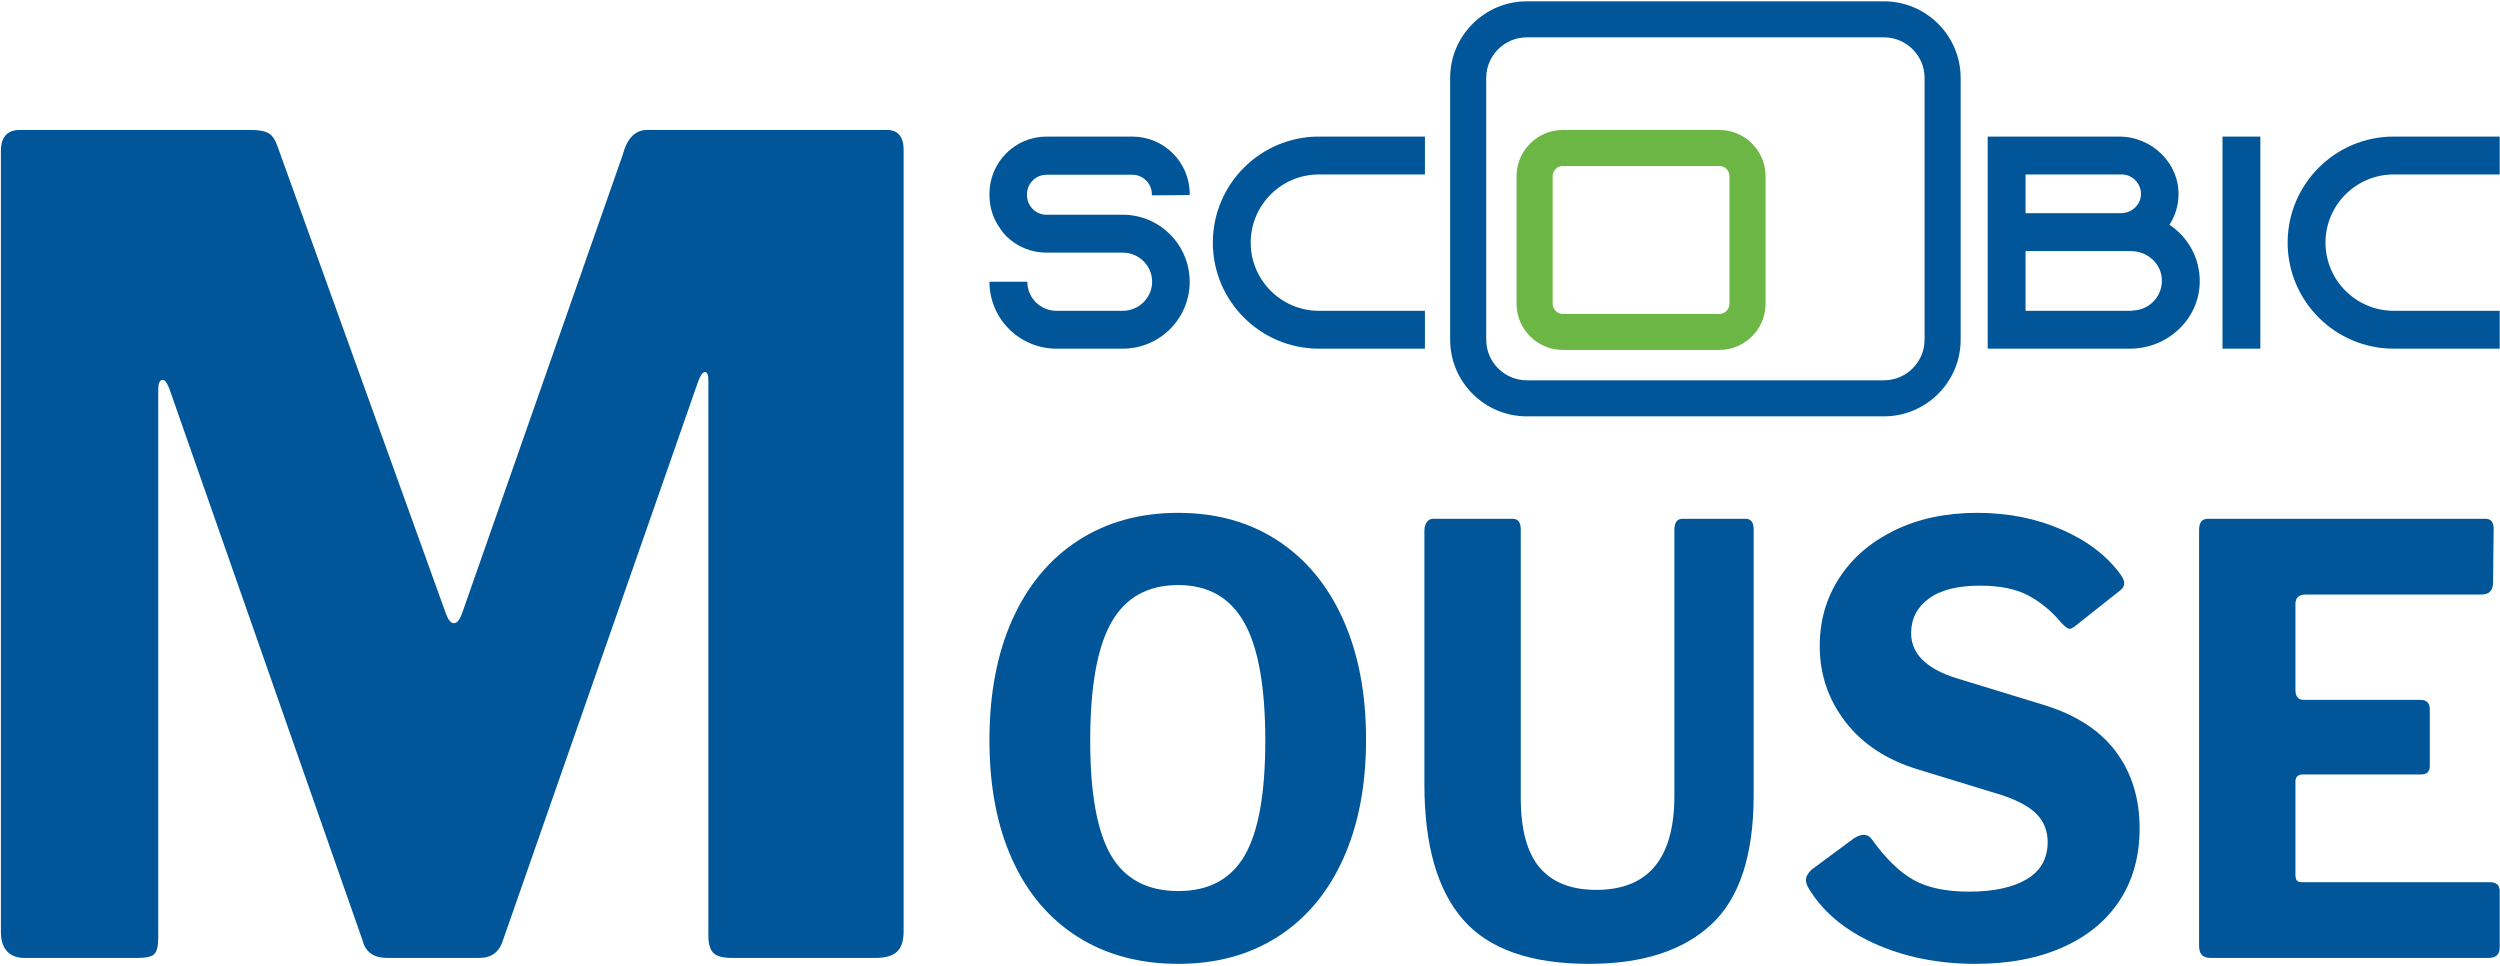
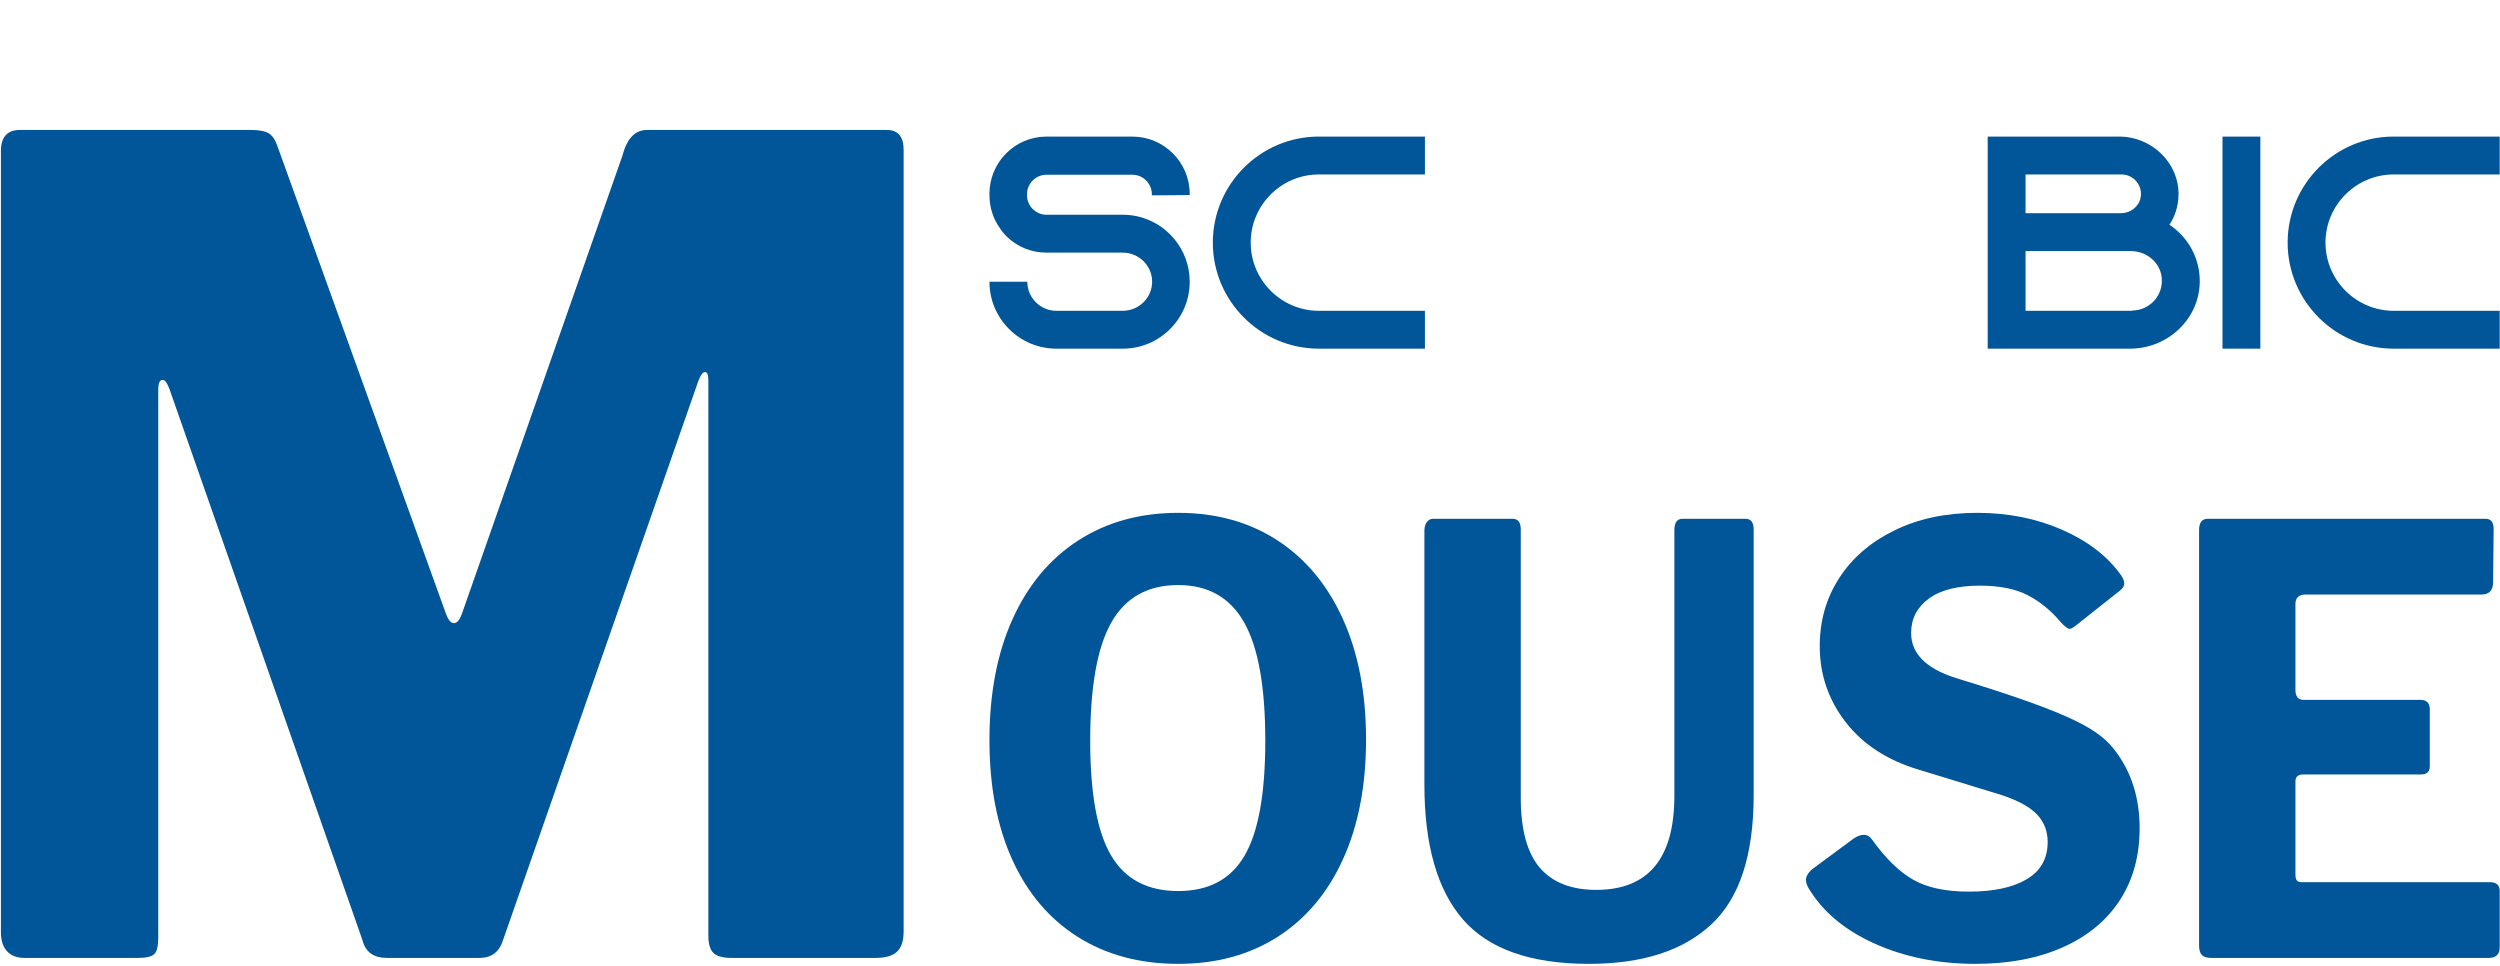
<svg xmlns="http://www.w3.org/2000/svg" width="1007px" height="389px" viewBox="0 0 1007 389">
  <title>Group</title>
  <g id="Page-1" stroke="none" stroke-width="1" fill="none" fill-rule="evenodd">
    <g id="Group" transform="translate(0.366, 0.53)">
      <path d="M2.469,382.63 C0.819,380.83 0,378.29 0,374.99 L0,60.359 C0,54.67 2.542,51.819 7.641,51.819 L100.68,51.819 C103.972,51.819 106.368,52.27 107.871,53.17 C109.367,54.069 110.567,55.87 111.467,58.56 L179.336,246.89 C180.232,249.29 181.282,250.48 182.482,250.48 C183.674,250.48 184.728,249.29 185.627,246.89 L250.352,62.16 C252.147,55.27 255.443,51.819 260.238,51.819 L356.873,51.819 C361.368,51.819 363.618,54.52 363.618,59.91 L363.618,374.54 C363.618,378.43 362.718,381.21 360.918,382.85 C359.122,384.5 356.269,385.32 352.381,385.32 L294.398,385.32 C290.803,385.32 288.33,384.65 286.98,383.3 C285.634,381.95 284.961,379.64 284.961,376.33 L284.961,152.5 C284.961,150.41 284.511,149.35 283.611,149.35 C282.711,149.35 281.812,150.55 280.915,152.95 L202.259,378.13 C200.756,382.93 197.61,385.32 192.819,385.32 L155.513,385.32 C150.122,385.32 146.819,382.93 145.626,378.13 L67.866,156.1 C66.97,153.7 66.07,152.5 65.17,152.5 C63.971,152.5 63.374,153.85 63.374,156.55 L63.374,377.23 C63.374,380.54 62.848,382.7 61.802,383.75 C60.748,384.8 58.576,385.32 55.284,385.32 L9.437,385.32 C6.438,385.32 4.115,384.42 2.469,382.63" id="Fill-25" fill="#005698" />
      <path d="M500.976,344.08 C506.522,334.54 509.294,319.13 509.294,297.83 C509.294,276.06 506.445,260.16 500.754,250.15 C495.061,240.13 486.228,235.13 474.251,235.13 C461.978,235.13 452.996,240.13 447.305,250.15 C441.612,260.16 438.768,276.06 438.768,297.83 C438.768,319.13 441.574,334.54 447.194,344.08 C452.812,353.62 461.832,358.38 474.251,358.38 C486.522,358.38 495.433,353.62 500.976,344.08 Z M433.776,376.86 C422.318,369.63 413.519,359.26 407.384,345.75 C401.248,332.24 398.182,316.19 398.182,297.59 C398.182,278.84 401.287,262.59 407.496,248.84 C413.707,235.09 422.54,224.52 433.999,217.13 C445.457,209.74 458.874,206.04 474.251,206.04 C489.479,206.04 502.786,209.74 514.172,217.13 C525.556,224.52 534.356,235.09 540.564,248.84 C546.773,262.59 549.88,278.76 549.88,297.35 C549.88,315.79 546.809,331.8 540.675,345.39 C534.539,358.98 525.777,369.43 514.394,376.74 C503.008,384.05 489.629,387.71 474.251,387.71 C458.728,387.71 445.235,384.09 433.776,376.86 L433.776,376.86 Z" id="Fill-26" fill="#005698" />
      <path d="M688.931,371.85 C677.545,382.42 661.133,387.71 639.697,387.71 C616.187,387.71 599.255,381.75 588.909,369.83 C578.559,357.91 573.384,339.79 573.384,315.47 L573.384,213.19 C573.384,211.76 573.717,210.61 574.382,209.74 C575.047,208.87 575.895,208.43 576.932,208.43 L608.87,208.43 C611.087,208.43 612.196,209.86 612.196,212.72 L612.196,320.72 C612.196,333.59 614.746,343.01 619.846,348.97 C624.949,354.93 632.524,357.91 642.58,357.91 C663.573,357.91 674.072,345.27 674.072,320 L674.072,212.96 C674.072,209.94 675.18,208.43 677.398,208.43 L702.681,208.43 C704.898,208.43 706.01,209.86 706.01,212.72 L706.01,319.76 C706.01,343.92 700.314,361.29 688.931,371.85" id="Fill-27" fill="#005698" />
-       <path d="M816.564,239.3 C811.604,236.68 805.144,235.37 797.164,235.37 C788.134,235.37 781.264,237.12 776.534,240.61 C771.804,244.11 769.434,248.72 769.434,254.44 C769.434,262.71 775.424,268.74 787.404,272.56 L822.444,283.29 C835.604,287.26 845.394,293.54 851.824,302.12 C858.264,310.7 861.474,321.04 861.474,333.11 C861.474,344.24 858.814,353.9 853.494,362.08 C848.164,370.27 840.514,376.58 830.534,381.03 C820.554,385.48 808.834,387.71 795.384,387.71 C780.304,387.71 766.704,384.97 754.574,379.48 C742.454,374 733.584,366.49 727.964,356.95 C727.374,355.84 727.074,354.81 727.074,353.85 C727.074,352.59 727.814,351.23 729.294,349.8 L746.374,337.17 C747.844,336.21 749.184,335.74 750.364,335.74 C751.694,335.74 752.804,336.37 753.684,337.64 C759.154,345.27 764.704,350.68 770.324,353.85 C775.944,357.04 783.414,358.62 792.724,358.62 C802.624,358.62 810.394,356.95 816.014,353.62 C821.624,350.28 824.434,345.27 824.434,338.6 C824.434,334.31 823.034,330.65 820.224,327.63 C817.414,324.61 812.684,321.99 806.034,319.76 L772.544,309.51 C759.824,305.7 749.994,299.3 743.044,290.32 C736.094,281.34 732.624,271.13 732.624,259.69 C732.624,249.51 735.244,240.37 740.494,232.27 C745.744,224.16 753.174,217.77 762.784,213.08 C772.394,208.39 783.484,206.04 796.054,206.04 C808.464,206.04 819.854,208.31 830.204,212.84 C840.554,217.37 848.464,223.45 853.934,231.08 C854.824,232.35 855.264,233.46 855.264,234.41 C855.264,235.37 854.824,236.24 853.934,237.04 L835.304,251.82 C834.414,252.45 833.754,252.77 833.304,252.77 C832.564,252.77 831.384,251.9 829.764,250.15 C825.914,245.54 821.514,241.92 816.564,239.3" id="Fill-28" fill="#005698" />
+       <path d="M816.564,239.3 C811.604,236.68 805.144,235.37 797.164,235.37 C788.134,235.37 781.264,237.12 776.534,240.61 C771.804,244.11 769.434,248.72 769.434,254.44 C769.434,262.71 775.424,268.74 787.404,272.56 C835.604,287.26 845.394,293.54 851.824,302.12 C858.264,310.7 861.474,321.04 861.474,333.11 C861.474,344.24 858.814,353.9 853.494,362.08 C848.164,370.27 840.514,376.58 830.534,381.03 C820.554,385.48 808.834,387.71 795.384,387.71 C780.304,387.71 766.704,384.97 754.574,379.48 C742.454,374 733.584,366.49 727.964,356.95 C727.374,355.84 727.074,354.81 727.074,353.85 C727.074,352.59 727.814,351.23 729.294,349.8 L746.374,337.17 C747.844,336.21 749.184,335.74 750.364,335.74 C751.694,335.74 752.804,336.37 753.684,337.64 C759.154,345.27 764.704,350.68 770.324,353.85 C775.944,357.04 783.414,358.62 792.724,358.62 C802.624,358.62 810.394,356.95 816.014,353.62 C821.624,350.28 824.434,345.27 824.434,338.6 C824.434,334.31 823.034,330.65 820.224,327.63 C817.414,324.61 812.684,321.99 806.034,319.76 L772.544,309.51 C759.824,305.7 749.994,299.3 743.044,290.32 C736.094,281.34 732.624,271.13 732.624,259.69 C732.624,249.51 735.244,240.37 740.494,232.27 C745.744,224.16 753.174,217.77 762.784,213.08 C772.394,208.39 783.484,206.04 796.054,206.04 C808.464,206.04 819.854,208.31 830.204,212.84 C840.554,217.37 848.464,223.45 853.934,231.08 C854.824,232.35 855.264,233.46 855.264,234.41 C855.264,235.37 854.824,236.24 853.934,237.04 L835.304,251.82 C834.414,252.45 833.754,252.77 833.304,252.77 C832.564,252.77 831.384,251.9 829.764,250.15 C825.914,245.54 821.514,241.92 816.564,239.3" id="Fill-28" fill="#005698" />
      <path d="M888.974,208.43 L1000.754,208.43 C1002.974,208.43 1004.074,209.78 1004.074,212.48 L1003.854,233.94 C1003.854,237.27 1002.304,238.94 999.194,238.94 L928.454,238.94 C925.644,238.94 924.234,240.22 924.234,242.76 L924.234,277.33 C924.234,280.03 925.344,281.38 927.564,281.38 L974.584,281.38 C977.094,281.38 978.354,282.65 978.354,285.19 L978.354,308.08 C978.354,310.31 977.164,311.42 974.804,311.42 L927.344,311.42 C925.264,311.42 924.234,312.37 924.234,314.28 L924.234,351.71 C924.234,352.82 924.424,353.62 924.794,354.09 C925.154,354.57 925.794,354.81 926.674,354.81 L1002.524,354.81 C1005.184,354.81 1006.514,356 1006.514,358.38 L1006.514,381.03 C1006.514,383.89 1005.034,385.32 1002.084,385.32 L890.304,385.32 C888.534,385.32 887.274,384.93 886.534,384.13 C885.794,383.34 885.424,382.07 885.424,380.32 L885.424,212.96 C885.424,209.94 886.604,208.43 888.974,208.43" id="Fill-29" fill="#005698" />
      <path d="M463.595,78.16 L463.595,77.67 C463.595,73.4 460.056,69.86 455.784,69.86 L421.126,69.86 C416.855,69.86 413.315,73.4 413.315,77.67 L413.315,78.16 C413.315,82.43 416.855,85.97 421.126,85.97 L451.879,85.97 C459.811,85.97 466.891,89.39 471.772,94.76 C472.138,95.12 472.382,95.49 472.749,95.86 C476.531,100.49 478.85,106.47 478.85,112.94 C478.85,127.83 466.768,139.91 451.879,139.91 L425.153,139.91 C410.265,139.91 398.182,127.83 398.182,112.94 L413.437,112.94 C413.437,119.41 418.686,124.66 425.153,124.66 L451.879,124.66 C458.347,124.66 463.717,119.41 463.717,112.94 C463.717,106.47 458.347,101.23 451.879,101.23 L421.126,101.23 C414.902,101.23 409.288,98.78 405.139,94.76 C404.04,93.66 403.064,92.44 402.21,91.1 C399.647,87.44 398.182,82.92 398.182,78.04 L398.182,77.55 C398.182,64.86 408.434,54.49 421.126,54.49 L455.784,54.49 C468.476,54.49 478.85,64.86 478.85,77.55 L478.85,78.04 L463.595,78.16" id="Fill-30" fill="#005698" />
      <path d="M503.419,97.2 C503.419,112.33 515.744,124.66 530.879,124.66 L573.591,124.66 L573.591,139.91 L530.879,139.91 C507.325,139.91 488.165,120.75 488.165,97.2 C488.165,73.65 507.325,54.48 530.879,54.48 L573.591,54.48 L573.591,69.74 L530.879,69.74 C515.744,69.74 503.419,82.06 503.419,97.2" id="Fill-31" fill="#005698" />
      <path d="M885.694,113.04 C885.514,128.08 872.684,139.91 857.644,139.91 L800.344,139.91 L800.274,139.84 L800.274,54.55 L800.344,54.49 L853.344,54.49 C866.314,54.49 877.424,65.1 877.144,78.06 C877.054,82.48 875.744,86.55 873.524,89.94 L873.544,90.03 C880.924,94.98 885.814,103.4 885.694,113.04 Z M815.594,85.36 L853.894,85.36 C857.584,85.36 860.984,82.93 861.814,79.34 C862.974,74.31 859.064,69.74 854.214,69.74 L815.594,69.74 L815.524,69.81 L815.524,85.29 L815.594,85.36 Z M858.484,124.54 C865.574,124.54 871.254,118.31 870.344,111.05 C869.594,104.98 864.104,100.61 857.994,100.61 L815.594,100.61 L815.524,100.68 L815.524,124.59 L815.594,124.66 L858.484,124.66 L858.484,124.54 L858.484,124.54 Z" id="Fill-32" fill="#005698" />
      <polygon id="Fill-33" fill="#005698" points="894.854 139.91 910.104 139.91 910.104 54.49 894.854 54.49" />
      <path d="M936.344,97.2 C936.344,112.33 948.674,124.66 963.804,124.66 L1006.514,124.66 L1006.514,139.91 L963.804,139.91 C940.254,139.91 921.094,120.75 921.094,97.2 C921.094,73.65 940.254,54.48 963.804,54.48 L1006.514,54.48 L1006.514,69.74 L963.804,69.74 C948.674,69.74 936.344,82.06 936.344,97.2" id="Fill-34" fill="#005698" />
-       <path d="M692.151,140.43 L629.159,140.43 C618.872,140.43 610.501,132.07 610.501,121.8 L610.501,70.45 C610.501,60.18 618.871,51.82 629.159,51.82 L692.151,51.82 C702.439,51.82 710.809,60.18 710.809,70.45 L710.809,121.8 C710.809,132.07 702.439,140.43 692.151,140.43 Z M629.159,66.33 C626.887,66.33 625.037,68.18 625.037,70.45 L625.037,121.8 C625.037,124.07 626.887,125.92 629.159,125.92 L692.151,125.92 C694.426,125.92 696.274,124.07 696.274,121.8 L696.274,70.45 C696.274,68.18 694.426,66.33 692.151,66.33 L629.159,66.33 L629.159,66.33 Z" id="Fill-35" fill="#6CB646" />
-       <path d="M758.474,167.18 L614.661,167.18 C597.617,167.18 583.752,153.33 583.752,136.3 L583.752,30.87 C583.752,13.84 597.618,0 614.661,0 L758.474,0 C775.514,0 789.384,13.84 789.384,30.87 L789.384,136.3 C789.384,153.33 775.514,167.18 758.474,167.18 Z M614.661,14.51 C605.631,14.51 598.281,21.85 598.281,30.87 L598.281,136.3 C598.281,145.32 605.631,152.66 614.661,152.66 L758.474,152.66 C767.504,152.66 774.854,145.32 774.854,136.3 L774.854,30.87 C774.854,21.85 767.504,14.51 758.474,14.51 L614.661,14.51 L614.661,14.51 Z" id="Fill-36" fill="#005698" />
    </g>
  </g>
</svg>